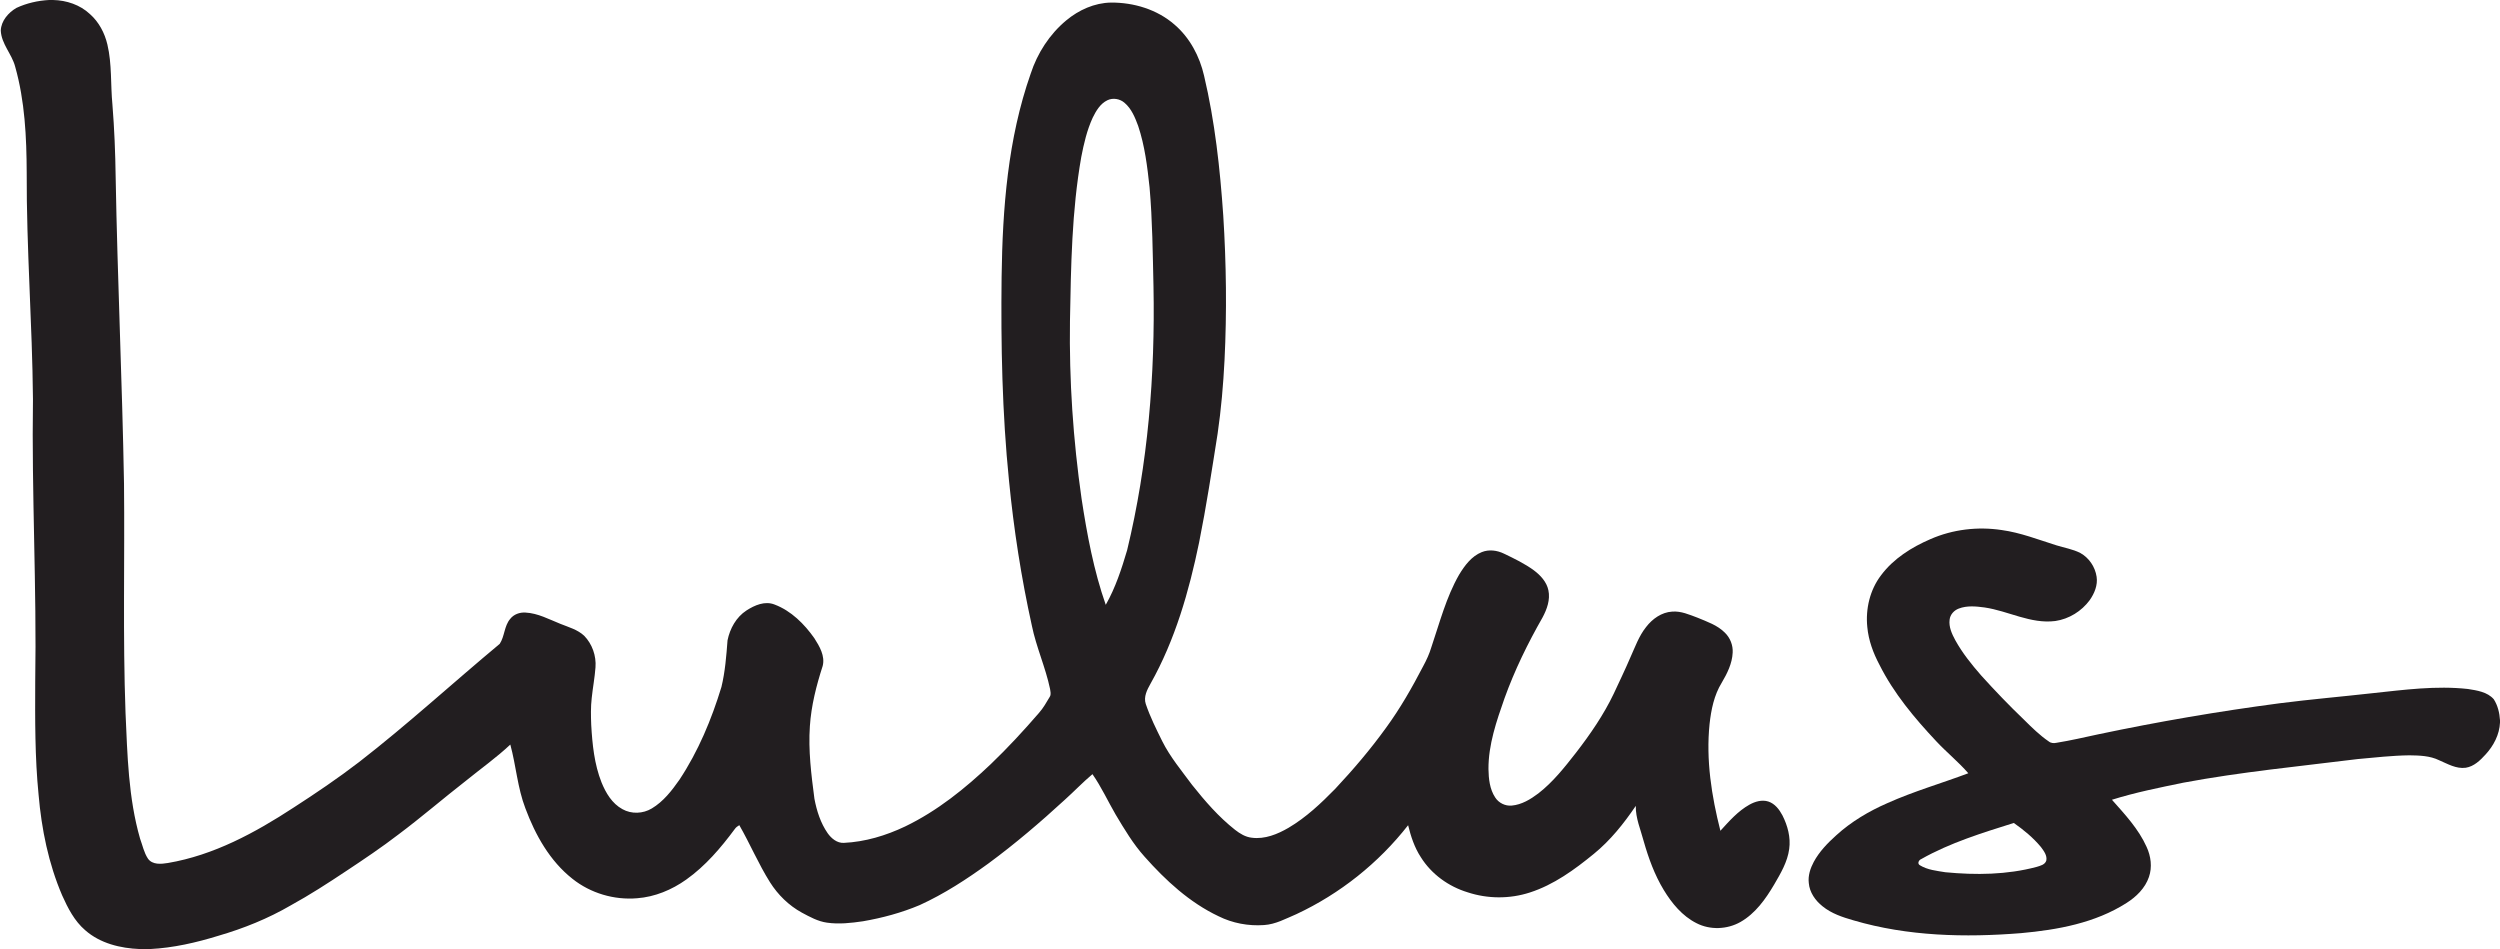
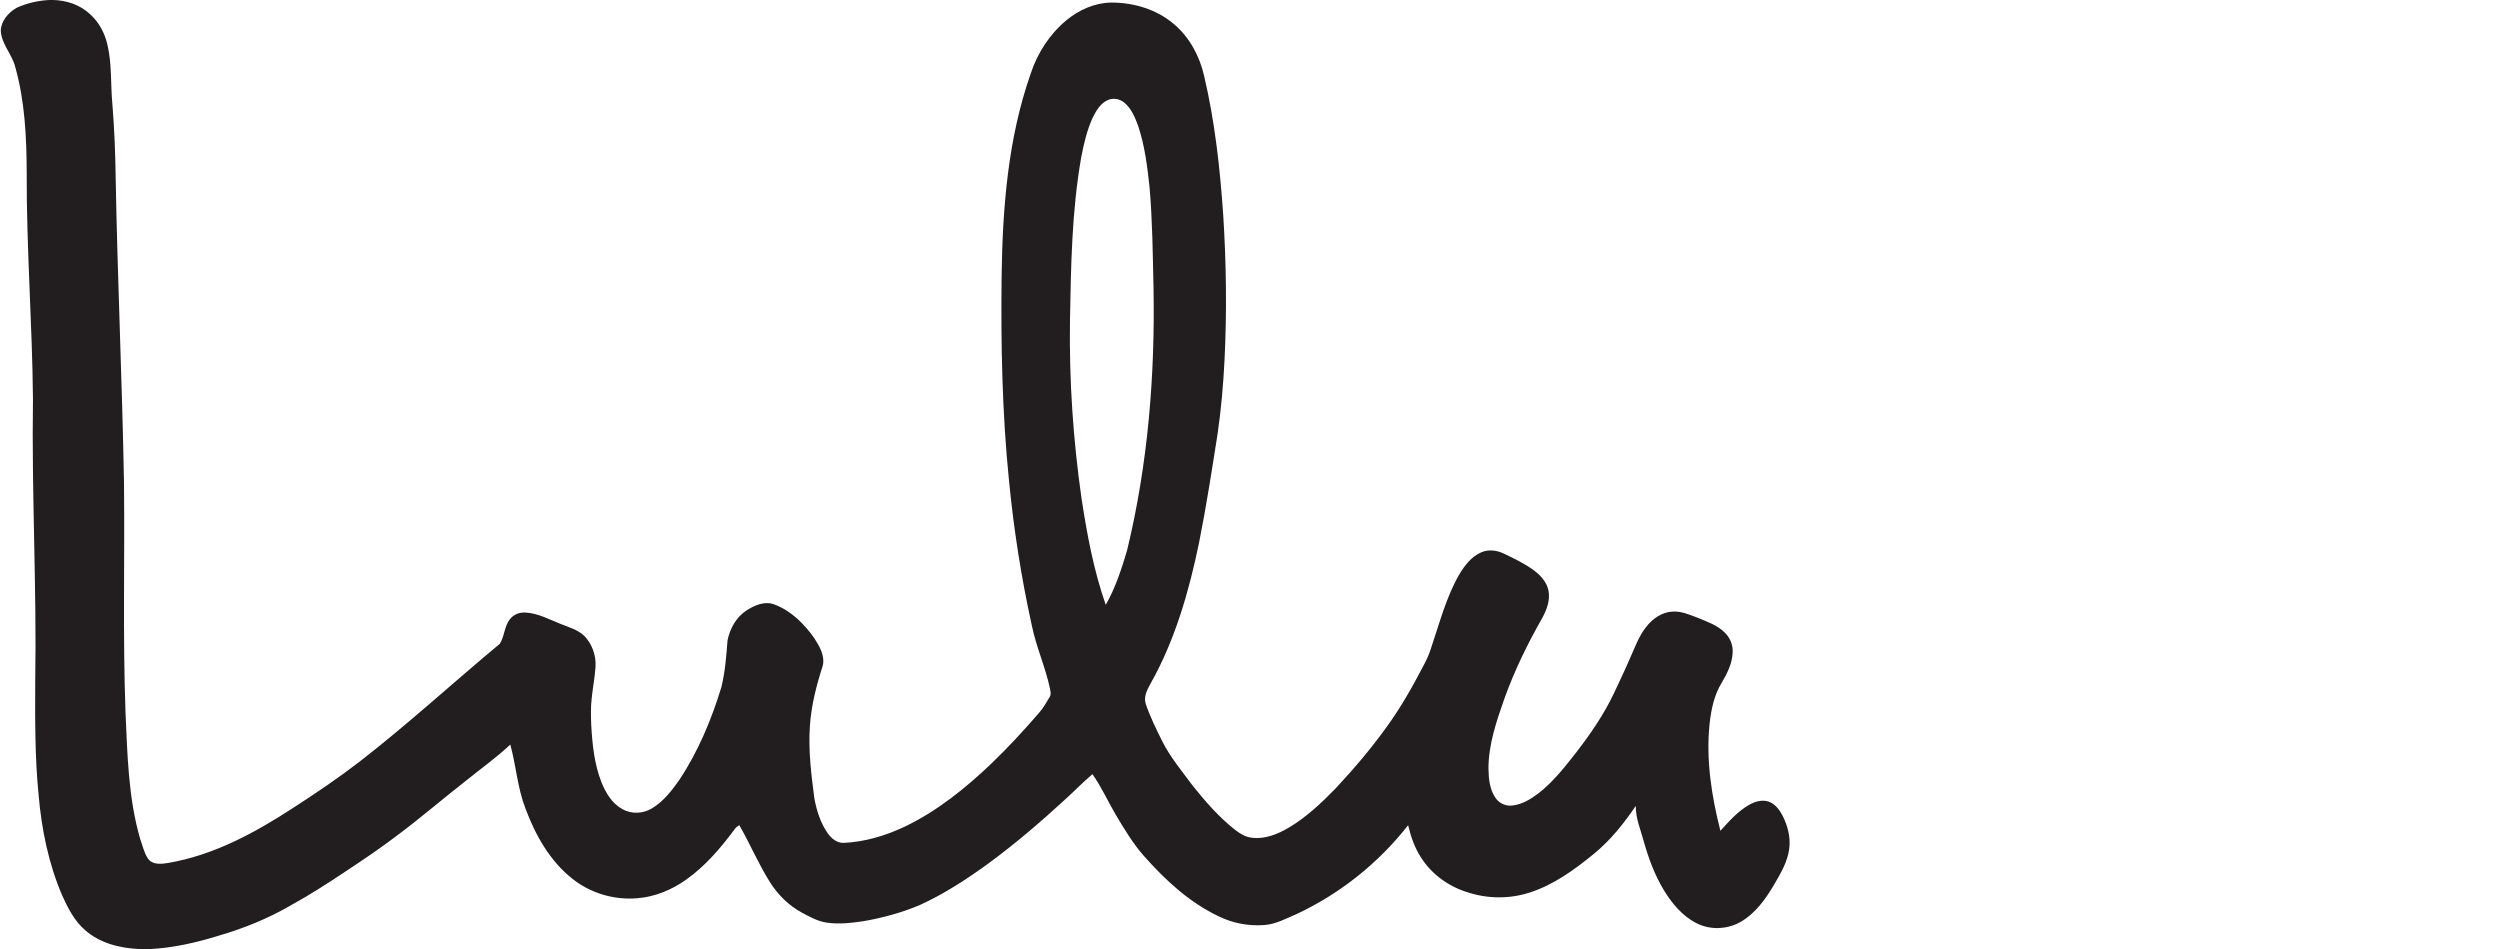
<svg xmlns="http://www.w3.org/2000/svg" version="1.2" baseProfile="tiny-ps" viewBox="0 0 1541 585" width="1541" height="585">
  <title>lulus-logo-svg</title>
  <style>
		tspan { white-space:pre }
		.shp0 { fill: #221e20 } 
	</style>
  <g id="#221e20ff">
    <path id="Layer" fill-rule="evenodd" class="shp0" d="M30.25 0L32.68 0C40.96 0.17 49.37 2.95 55.46 8.7C60.98 13.57 64.52 20.34 66.2 27.45C69.07 39.59 68.1 52.17 69.3 64.49C70.49 79.35 71.09 94.24 71.29 109.14C72.41 172.16 75.34 235.13 76.44 298.16C76.93 345.21 75.66 392.29 77.37 439.33C78.54 465.34 79.09 491.74 86.34 516.93C87.86 521.07 88.74 525.55 91.2 529.27C93.97 533.17 99.35 532.63 103.49 531.95C131.67 527.19 157.26 513.3 180.91 497.84C194.73 488.92 208.36 479.7 221.4 469.68C251.23 446.56 279.04 421.01 308.02 396.88C311.11 392.23 310.75 385.87 314.48 381.5C316.67 378.66 320.36 377.35 323.87 377.58C331.56 377.96 338.45 381.77 345.45 384.55C350.49 386.59 356.03 388.07 360.09 391.89C365.05 396.97 367.61 404.28 367.06 411.36C366.6 417.71 365.38 423.97 364.73 430.3C364.09 435.79 364.22 441.32 364.43 446.83C365.11 458.82 366.32 471.01 370.78 482.27C373.42 488.77 377.3 495.33 383.67 498.77C389.24 501.91 396.34 501.61 401.77 498.33C408.9 494.08 414.11 487.34 418.8 480.64C430.42 463.1 438.59 443.49 444.7 423.42C446.98 414.02 447.71 404.33 448.45 394.71C449.92 387.45 453.8 380.39 460.13 376.29C465.17 373.04 471.51 370.26 477.48 372.65C487.69 376.52 495.78 384.61 501.96 393.39C505.16 398.4 508.67 404.35 507.1 410.5C503.21 422.56 500.04 434.94 499.21 447.61C498.18 462.57 500.07 477.52 502.01 492.33C503.43 499.83 505.8 507.34 510.21 513.65C512.49 516.83 515.95 519.74 520.1 519.55C533.26 518.94 546.09 515.06 557.93 509.43C577.69 499.91 594.94 486 610.76 470.97C621.18 460.99 630.98 450.38 640.41 439.46C643.08 436.46 645.04 432.93 647.08 429.5C648.03 428.02 647.45 426.19 647.24 424.6C644.46 411.32 638.72 398.86 636.02 385.56C629.51 356.13 624.89 326.29 621.95 296.29C617.72 254.54 616.9 212.52 617.39 170.59C617.96 128.43 621.22 85.59 635.28 45.52C639.41 32.81 646.94 21.12 657.25 12.56C664.96 6.14 674.66 1.76 684.79 1.59C698.86 1.49 713.27 5.83 723.98 15.18C733.39 23.25 739.45 34.69 742.19 46.68C748.88 74.97 752.03 103.96 754.02 132.93C755.88 162.55 756.27 192.3 754.8 221.95C754.03 237.12 752.73 252.26 750.54 267.3C747 289.71 743.59 312.17 739.12 334.42C732.91 364.5 724.34 394.48 709.2 421.39C707.09 425.16 704.78 429.53 706.26 433.94C708.94 441.86 712.68 449.37 716.39 456.85C721.27 466.62 728.33 475.03 734.78 483.78C742.75 493.79 751.2 503.56 761.3 511.51C764.31 513.86 767.73 515.96 771.61 516.37C779.64 517.43 787.47 514.2 794.28 510.24C805.1 503.85 814.3 495.15 823.04 486.22C834.16 474.34 844.74 461.94 854.27 448.73C863.07 436.72 870.44 423.75 877.3 410.55C879.32 406.83 881.09 402.97 882.3 398.9C887.42 383.82 891.41 368.16 899.39 354.25C902.81 348.61 907.05 342.86 913.37 340.32C917.79 338.53 922.83 339.22 927.04 341.26C933.38 344.31 939.78 347.38 945.48 351.55C949.56 354.61 953.33 358.65 954.42 363.79C955.69 369.64 953.54 375.54 950.81 380.64C941.7 396.59 933.59 413.16 927.37 430.46C922.44 444.52 917.43 458.96 917.49 474.03C917.59 480.03 918.24 486.41 921.63 491.55C923.79 494.93 927.83 496.94 931.84 496.56C937.98 496.02 943.44 492.68 948.25 489.05C957.31 482.02 964.44 472.94 971.46 463.96C980.26 452.56 988.5 440.61 994.72 427.57C998.15 420.17 1001.71 412.84 1004.91 405.34C1007.85 398.91 1010.19 392.07 1014.67 386.48C1018.53 381.46 1024.21 377.38 1030.71 377C1036.18 376.54 1041.3 378.88 1046.32 380.73C1052.24 383.22 1058.62 385.32 1063.24 390.01C1066.5 393.19 1068.29 397.75 1068.02 402.3C1067.71 409 1064.62 415.16 1061.27 420.83C1056.55 428.47 1054.75 437.47 1053.78 446.27C1051.5 468.38 1055 490.68 1060.45 512.09C1065.86 506.18 1071.26 499.95 1078.36 496C1081.84 494.06 1086.06 492.8 1090 494.06C1094.03 495.37 1096.75 498.95 1098.67 502.55C1101.89 508.89 1103.87 516.13 1102.87 523.28C1101.81 531.32 1097.56 538.41 1093.56 545.29C1088.3 554.2 1082.01 563.07 1072.84 568.3C1064.64 572.95 1054.12 573.38 1045.71 569.04C1036.95 564.63 1030.52 556.8 1025.52 548.56C1019.9 539.27 1016.17 529 1013.2 518.6C1011.31 511.39 1008.14 504.32 1008.3 496.74C1000.94 507.6 992.67 517.99 982.46 526.31C970.53 536.06 957.75 545.4 942.92 550.16C930.57 554.16 916.97 554.09 904.65 550.02C892.91 546.45 882.33 538.83 875.8 528.37C871.88 522.4 869.65 515.55 867.96 508.66C849.74 531.99 825.94 550.94 799.12 563.47C792.65 566.21 786.28 569.77 779.12 570.21C769.53 570.89 759.71 569.07 751.09 564.76C733.25 556.31 718.49 542.68 705.51 528.05C698.46 520.2 693.06 511.08 687.67 502.07C682.87 493.8 678.87 485.04 673.39 477.19C667.44 482.2 662.06 487.85 656.27 493.05C641.26 506.84 625.75 520.1 609.33 532.19C595.95 541.91 582 551.01 566.92 557.89C555.73 562.62 543.9 565.8 531.94 567.87C524.62 568.95 517.14 569.79 509.77 568.73C504.19 567.96 499.2 565.18 494.31 562.57C486.25 558.17 479.5 551.55 474.61 543.8C467.52 532.52 462.33 520.16 455.71 508.63C454.65 509.26 453.62 509.98 452.92 511.02C444.33 522.61 434.82 533.78 422.99 542.18C414.11 548.5 403.66 552.86 392.72 553.68C378.56 554.88 364.02 550.58 352.89 541.72C338.91 530.73 329.97 514.68 323.85 498.26C318.99 485.62 318.1 471.95 314.56 458.95C306 467 296.38 473.8 287.28 481.2C273.29 492.09 259.86 503.69 245.67 514.32C235.21 522.36 224.24 529.71 213.25 537C202.13 544.4 190.89 551.67 179.17 558.1C165.21 566.23 150.14 572.29 134.65 576.8C120.93 581.03 106.81 584.28 92.44 585L86.21 585C74.2 584.53 61.7 581.5 52.5 573.37C45.88 567.7 41.84 559.77 38.33 551.95C29.89 532.3 25.6 511.08 23.78 489.83C21.49 466.78 21.62 443.58 21.71 420.44C22.69 362.31 19.46 304.2 20.32 246.07C19.9 199.5 16.28 153.01 16.46 106.44C16.37 84.52 15.34 62.3 9.35 41.09C7.33 33.3 0.85 27.12 0.48 18.84C0.7 12.87 5.13 7.79 10.09 4.89C16.39 1.95 23.32 0.38 30.25 0ZM682.62 61.78C678.22 63.88 675.62 68.31 673.56 72.51C670.02 80.19 668.1 88.48 666.5 96.74C660.62 130.07 660.15 164.03 659.53 197.78C659 234.42 661.48 271.07 666.67 307.33C670.05 329.46 674.16 351.63 681.59 372.81C687.57 362.3 691.35 350.7 694.76 339.15C707.61 286.03 712.07 231.17 711.01 176.62C710.54 156.26 710.38 135.87 708.6 115.57C707.22 102.76 705.67 89.85 701.55 77.58C699.64 72.41 697.45 66.99 693.13 63.34C690.29 60.89 686.04 60.14 682.62 61.78Z" />
-     <path id="Layer" fill-rule="evenodd" class="shp0" d="M1189.97 332.3C1203.68 326.29 1219.09 324.48 1233.87 326.72C1245.46 328.32 1256.41 332.63 1267.52 336.12C1272.45 337.67 1277.65 338.48 1282.29 340.86C1287.68 343.81 1291.45 349.45 1292.35 355.5C1293.14 360.65 1291.03 365.76 1288.11 369.91C1283.1 376.75 1275.32 381.56 1266.91 382.79C1251.71 384.75 1237.9 376.55 1223.22 374.43C1217.98 373.73 1212.43 373.18 1207.39 375.12C1204.48 376.2 1202.08 378.8 1201.74 381.96C1201.16 386.47 1203.16 390.77 1205.25 394.64C1209.61 402.52 1215.28 409.57 1221.18 416.34C1229.67 425.71 1238.41 434.86 1247.56 443.6C1252.37 448.38 1257.23 453.18 1262.85 457.02C1264.22 458.13 1265.99 458.22 1267.67 457.85C1276.29 456.46 1284.8 454.48 1293.34 452.64C1330.29 444.84 1367.55 438.46 1405 433.52C1424.12 431.07 1443.33 429.42 1462.49 427.27C1481.96 425.19 1501.63 422.54 1521.21 424.69C1526.82 425.58 1533.21 426.49 1537.16 431.01C1539.63 434.84 1540.71 439.45 1541 443.96L1541 445.38C1540.68 452.81 1537.04 459.71 1532.07 465.1C1528.78 468.73 1524.93 472.45 1519.9 473.24C1513.99 474.05 1508.67 470.82 1503.45 468.6C1497.78 465.82 1491.34 465.67 1485.17 465.58C1474.5 465.71 1463.87 466.94 1453.26 467.89C1417.36 472.37 1381.29 475.81 1345.7 482.47C1330.96 485.51 1316.17 488.46 1301.79 492.97C1309.76 501.96 1318.19 510.93 1323.16 522.02C1325.83 527.76 1326.72 534.53 1324.6 540.59C1322.26 547.46 1316.82 552.77 1310.82 556.57C1291.47 568.96 1268.27 573.16 1245.75 575.19C1211.26 577.96 1175.92 577.14 1142.51 567.31C1135.79 565.37 1128.91 563.13 1123.41 558.63C1118.97 555.12 1115.41 550.06 1114.94 544.29C1114.39 539.75 1115.88 535.24 1118 531.28C1121.43 524.93 1126.52 519.67 1131.85 514.89C1141.1 506.46 1152.01 500.01 1163.45 495.02C1179.62 487.77 1196.69 482.86 1213.27 476.63C1207.14 469.56 1199.82 463.69 1193.46 456.86C1180.07 442.58 1167.32 427.37 1158.5 409.77C1154.66 402.56 1151.77 394.74 1151.01 386.56C1149.85 375.37 1152.6 363.6 1159.49 354.59C1167.15 344.32 1178.34 337.3 1189.97 332.3ZM1184.28 529.52C1182.73 530.09 1181.63 532.35 1183.44 533.35C1188.14 536.24 1193.8 536.77 1199.13 537.65C1217.89 539.45 1237.11 539.25 1255.41 534.35C1257.63 533.66 1260.51 533.01 1261.33 530.51C1262 527.33 1259.81 524.54 1258.06 522.14C1253.27 516.36 1247.42 511.55 1241.31 507.27C1221.85 513.4 1202.13 519.43 1184.28 529.52Z" />
  </g>
</svg>